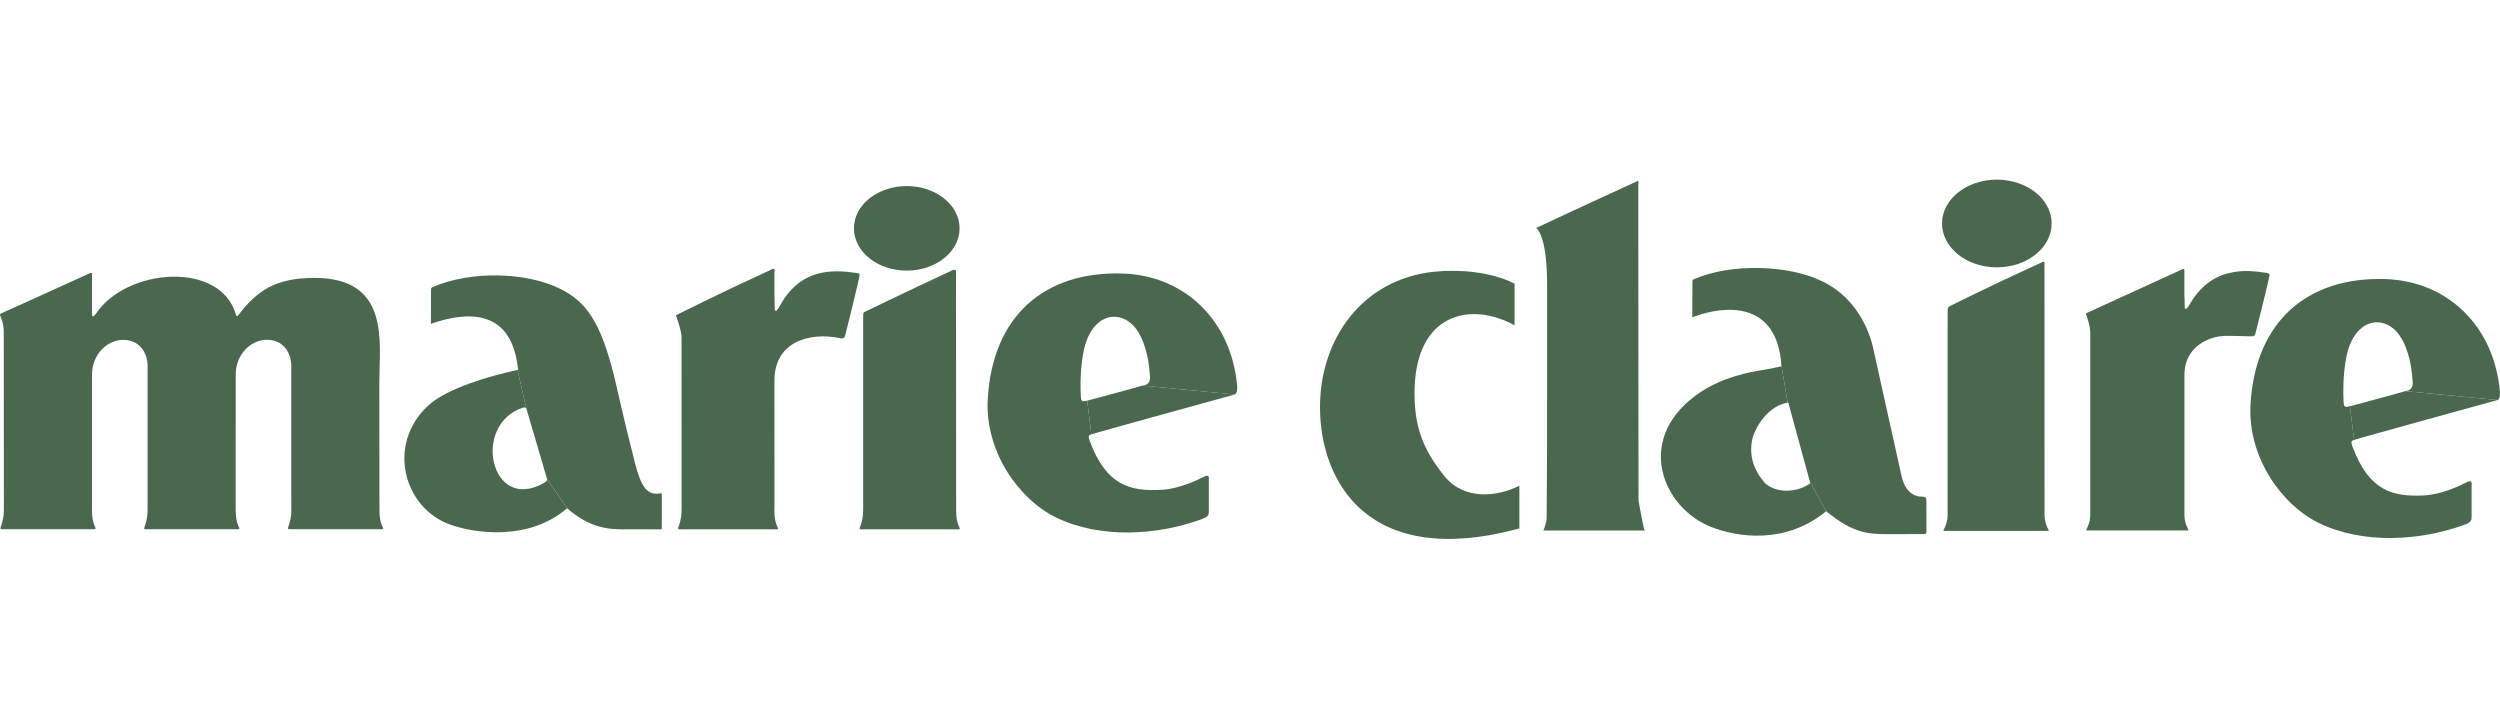
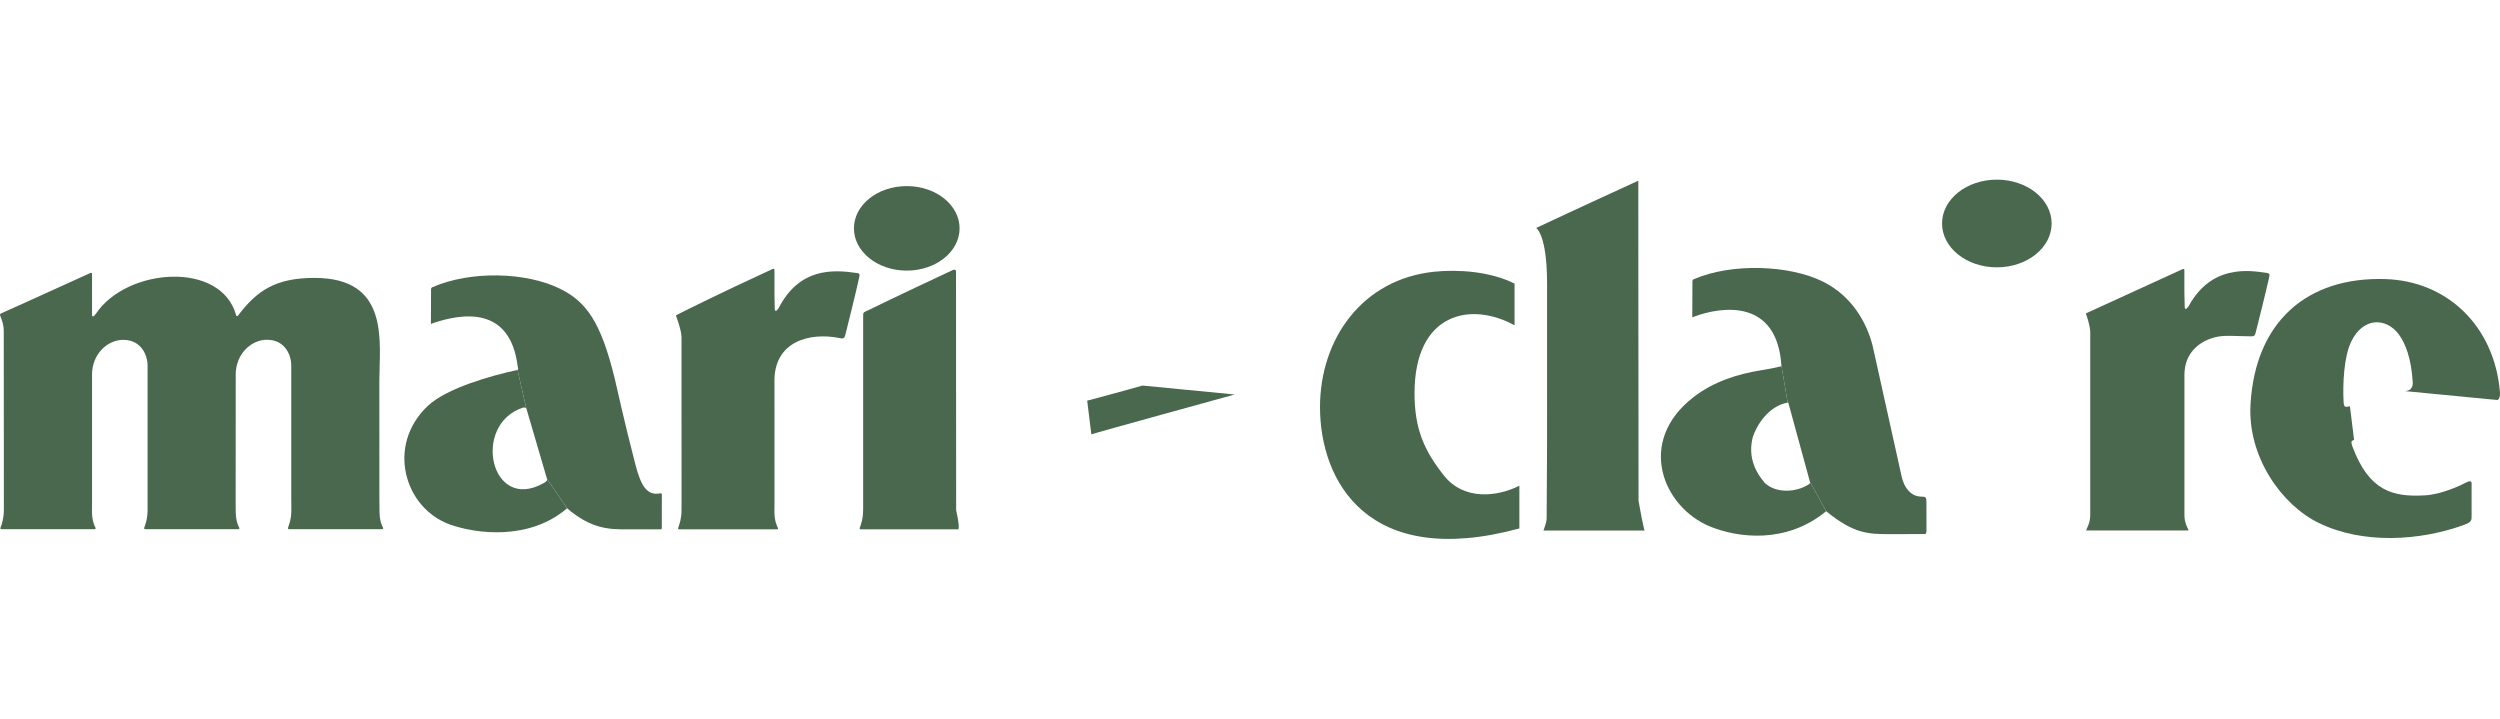
<svg xmlns="http://www.w3.org/2000/svg" width="167" height="48" viewBox="0 0 167 48" fill="none">
  <g clip-path="url(#clip0_14924_374102)">
    <path d="M36.543 31.998L35.154 27.261L34.57 24.709C34.656 24.687 34.586 24.517 34.583 24.491C34.089 20.446 30.937 20.901 28.89 21.596C28.89 21.596 28.782 21.697 28.785 21.564C28.791 21.4 28.794 19.761 28.794 19.319C28.794 19.214 28.887 19.183 28.887 19.183C31.443 18.071 35.144 18.166 37.42 19.293C39.128 20.143 40.123 21.428 41.063 25.287C41.321 26.355 41.618 27.823 42.44 31.013C42.835 32.544 43.253 33.116 44.104 32.955C44.209 32.936 44.212 32.99 44.212 33.081C44.209 33.808 44.209 35.023 44.209 35.109C44.209 35.361 44.209 35.361 44.123 35.358C44.015 35.355 41.771 35.361 41.771 35.361C40.748 35.355 39.501 35.355 37.882 33.953L36.543 31.998Z" fill="#49684D" />
    <path d="M36.543 31.998C36.581 32.112 36.416 32.225 36.307 32.276C32.773 34.269 31.488 28.366 34.93 27.23C35.071 27.192 35.154 27.261 35.154 27.261L34.57 24.709C32.731 25.11 29.84 25.935 28.587 27.106C25.786 29.727 26.994 33.95 30.07 35.042C31.788 35.652 35.338 36.135 37.882 33.953L36.543 31.998Z" fill="#49684D" />
    <path d="M60.571 18.077C62.519 18.077 64.1 16.814 64.1 15.254C64.1 13.694 62.519 12.431 60.571 12.431C58.62 12.431 57.043 13.694 57.043 15.254C57.043 16.814 58.62 18.077 60.571 18.077Z" fill="#49684D" />
-     <path d="M76.319 25.755C76.427 25.727 76.854 25.736 76.819 25.139C76.727 23.617 76.344 22.578 75.895 21.972C75.047 20.832 73.495 20.791 72.695 22.48C72.226 23.465 72.134 25.259 72.197 26.456C72.22 26.829 72.28 26.848 72.624 26.766L72.902 29.017C72.781 29.08 72.631 29.027 72.806 29.491C73.912 32.437 75.5 32.838 77.623 32.718C78.722 32.658 79.953 32.09 80.386 31.866C80.816 31.638 80.749 31.91 80.749 32.071V34.064C80.749 34.386 80.778 34.499 80.204 34.705C77.304 35.756 73.495 36.006 70.537 34.563C68.05 33.35 65.787 30.151 65.982 26.661C66.291 21.107 69.775 18.103 74.999 18.271C79.114 18.403 82.26 21.394 82.643 25.79C82.659 25.973 82.655 26.254 82.48 26.352L76.319 25.755Z" fill="#49684D" />
    <path d="M76.319 25.755C75.592 25.973 72.624 26.765 72.624 26.765L72.902 29.017C73.02 28.951 82.48 26.352 82.48 26.352L76.319 25.755Z" fill="#49684D" />
    <path d="M25.349 34.073C25.346 34.834 25.525 35.125 25.585 35.251C25.636 35.365 25.483 35.349 25.483 35.349H24.291H19.322C19.322 35.349 19.201 35.355 19.239 35.251C19.312 35.046 19.462 34.677 19.462 34.073L19.456 33.284V25.78V24.369C19.453 23.838 19.121 22.698 17.824 22.695C16.75 22.705 15.749 23.671 15.746 25.01V27.811L15.742 33.401C15.742 33.401 15.746 34.045 15.746 34.073C15.742 34.834 15.921 35.125 15.982 35.251C16.033 35.365 15.88 35.349 15.88 35.349H14.691H9.718C9.718 35.349 9.597 35.355 9.635 35.251C9.709 35.046 9.855 34.677 9.858 34.073V33.653V25.79V24.378C9.855 23.845 9.524 22.708 8.223 22.701C7.152 22.711 6.148 23.677 6.148 25.016V25.739V33.622L6.142 34.073C6.142 34.834 6.32 35.125 6.378 35.251C6.429 35.365 6.279 35.349 6.279 35.349H5.087H0.118C0.118 35.349 -0.007 35.355 0.032 35.251C0.108 35.046 0.251 34.677 0.258 34.073V33.543C0.258 31.582 0.255 22.97 0.251 22.177C0.258 21.659 0.092 21.29 0.012 21.088C-0.035 20.983 0.07 20.936 0.07 20.936C0.07 20.936 2.336 19.929 6.049 18.23C6.088 18.214 6.152 18.236 6.148 18.302V19.784V21.056C6.148 21.126 6.225 21.163 6.282 21.104C6.314 21.072 6.352 21.021 6.403 20.965C8.44 17.889 14.78 17.39 15.778 21.072C15.797 21.135 15.867 21.129 15.908 21.072C17.164 19.404 18.423 18.564 21.011 18.564C26.073 18.564 25.343 22.84 25.34 25.474L25.343 33.284L25.349 34.073Z" fill="#49684D" />
    <path d="M51.731 34.085C51.727 34.843 51.906 35.137 51.963 35.263C52.018 35.377 51.865 35.361 51.865 35.361H50.357H45.388C45.388 35.361 45.263 35.364 45.302 35.263C45.375 35.055 45.522 34.689 45.525 34.085L45.528 33.631C45.528 31.676 45.525 23.329 45.525 22.537C45.525 22.095 45.225 21.27 45.168 21.122C45.13 21.043 45.254 21.011 45.254 21.011C45.254 21.011 47.938 19.653 51.635 17.957C51.673 17.942 51.734 17.964 51.734 18.03V19.679C51.734 19.9 51.756 20.591 51.756 20.683C51.756 20.756 51.833 20.793 51.887 20.733C51.919 20.699 51.96 20.651 52.008 20.591C53.388 17.907 55.581 17.992 57.248 18.239C57.462 18.27 57.433 18.34 57.376 18.617C57.267 19.148 56.531 22.151 56.467 22.372C56.416 22.559 56.365 22.641 56.139 22.593C54.045 22.158 51.734 22.834 51.734 25.42V25.793C51.734 27.678 51.734 32.288 51.737 33.634L51.731 34.085Z" fill="#49684D" />
-     <path d="M63.871 34.086C63.868 34.843 64.047 35.137 64.104 35.263C64.158 35.377 64.005 35.361 64.005 35.361H62.488H57.519C57.519 35.361 57.395 35.368 57.43 35.263C57.506 35.055 57.653 34.689 57.656 34.086L57.659 33.997V21.195C57.659 20.879 57.659 20.876 57.885 20.775C58.003 20.721 57.962 20.74 57.962 20.74C57.962 20.74 60.104 19.691 63.677 18.024C63.715 18.005 63.865 18.03 63.862 18.097C63.862 18.602 63.868 32.668 63.871 34.026V34.086Z" fill="#49684D" />
+     <path d="M63.871 34.086C64.158 35.377 64.005 35.361 64.005 35.361H62.488H57.519C57.519 35.361 57.395 35.368 57.43 35.263C57.506 35.055 57.653 34.689 57.656 34.086L57.659 33.997V21.195C57.659 20.879 57.659 20.876 57.885 20.775C58.003 20.721 57.962 20.74 57.962 20.74C57.962 20.74 60.104 19.691 63.677 18.024C63.715 18.005 63.865 18.03 63.862 18.097C63.862 18.602 63.868 32.668 63.871 34.026V34.086Z" fill="#49684D" />
    <path d="M101.494 32.446C100.005 33.197 97.784 33.441 96.458 31.77C95.138 30.106 94.488 28.65 94.491 26.266C94.494 20.847 98.291 20.136 101.172 21.731V18.945C99.546 18.128 97.401 17.985 95.788 18.153C90.985 18.661 88.18 22.65 88.177 27.188C88.174 32.133 91.361 38.051 101.494 35.301V32.446Z" fill="#49684D" />
    <path d="M109.455 33.458C109.455 33.458 109.433 11.959 109.442 12.069C109.442 12.069 104.964 14.119 102.621 15.227C102.854 15.416 103.345 16.244 103.345 18.969V25.869C103.348 27.843 103.345 31.627 103.316 34.62C103.313 34.949 103.103 35.407 103.103 35.438H109.87C109.803 35.438 109.455 33.458 109.455 33.458Z" fill="#49684D" />
    <path d="M120.901 32.174C120.94 32.294 120.876 32.332 120.764 32.389C119.993 32.875 118.67 32.983 117.893 32.266C117.159 31.407 116.777 30.425 117.086 29.196C117.331 28.442 118.112 27.125 119.416 26.894L118.999 24.425C119.002 24.469 118.999 24.466 118.868 24.494C118.473 24.592 118.262 24.63 117.577 24.744C116.133 24.98 114.501 25.467 113.143 26.515C109.27 29.496 111.087 33.883 114.233 35.171C116.069 35.923 119.311 36.362 121.988 34.148L120.901 32.174Z" fill="#49684D" />
    <path d="M120.901 32.174L119.464 26.916C119.464 26.916 119.464 26.878 119.416 26.894L118.998 24.424C118.712 20.013 115.135 20.42 113.149 21.156C113.149 21.156 113.038 21.26 113.044 21.121C113.047 20.951 113.054 19.249 113.054 18.791C113.051 18.68 113.146 18.652 113.146 18.652C115.674 17.553 119.537 17.701 121.768 18.81C123.725 19.779 124.698 21.56 125.09 23.092C125.09 23.092 126.846 31.031 127.043 31.89C127.203 32.578 127.656 33.178 128.363 33.175C128.644 33.175 128.682 33.229 128.685 33.516C128.688 34.211 128.691 35.282 128.688 35.43C128.685 35.61 128.672 35.676 128.535 35.676C128.424 35.676 126.106 35.68 126.106 35.68C124.86 35.673 123.834 35.67 121.988 34.148L120.901 32.174Z" fill="#49684D" />
    <path d="M133.39 17.858C135.411 17.858 137.049 16.547 137.049 14.928C137.049 13.311 135.411 12 133.39 12C131.366 12 129.728 13.311 129.728 14.928C129.728 16.547 131.366 17.858 133.39 17.858Z" fill="#49684D" />
-     <path d="M136.576 34.085V34.43C136.576 34.929 136.802 35.304 136.856 35.437C136.859 35.453 136.84 35.462 136.84 35.462H135.116H129.837C129.837 35.462 129.815 35.453 129.821 35.437C129.869 35.314 130.099 34.922 130.099 34.43V34.057C130.099 32.02 130.102 22.015 130.102 20.771C130.102 20.465 130.245 20.452 130.245 20.452C130.245 20.452 132.614 19.252 136.47 17.487C136.509 17.468 136.576 17.49 136.573 17.56C136.573 18.087 136.576 32.677 136.576 34.085Z" fill="#49684D" />
    <path d="M150.337 22.467C148.814 22.445 148.431 22.35 147.628 22.631C146.627 23.01 145.939 23.799 145.92 25.003V25.732V34.094V34.429C145.92 34.915 146.14 35.282 146.191 35.411C146.197 35.424 146.178 35.433 146.178 35.433H144.504H139.373C139.373 35.433 139.353 35.424 139.357 35.408C139.404 35.291 139.628 34.909 139.628 34.429V34.069V22.135C139.593 21.683 139.408 21.137 139.353 20.995C139.315 20.916 139.44 20.888 139.44 20.888C139.44 20.888 142.069 19.681 145.818 17.97C145.853 17.951 145.92 17.973 145.916 18.042V19.536C145.916 19.757 145.942 20.461 145.942 20.556C145.942 20.625 146.018 20.663 146.076 20.603C146.108 20.569 146.146 20.521 146.197 20.461C147.708 17.689 150.175 18.039 151.431 18.235C151.647 18.267 151.616 18.336 151.558 18.617C151.447 19.154 150.736 22.018 150.672 22.242C150.618 22.432 150.57 22.473 150.337 22.467Z" fill="#49684D" />
    <path d="M160.673 26.128C160.778 26.096 161.205 26.105 161.17 25.509C161.078 23.986 160.695 22.951 160.246 22.344C159.398 21.201 157.845 21.16 157.045 22.853C156.58 23.835 156.488 25.632 156.551 26.826C156.57 27.198 156.634 27.217 156.975 27.138L157.253 29.387C157.135 29.453 156.982 29.399 157.157 29.863C158.263 32.81 159.854 33.208 161.973 33.091C163.073 33.031 164.303 32.459 164.737 32.235C165.17 32.008 165.103 32.282 165.103 32.444V34.436C165.103 34.755 165.129 34.869 164.558 35.077C161.654 36.126 157.845 36.375 154.891 34.932C152.404 33.723 150.141 30.52 150.333 27.034C150.642 21.476 154.129 18.473 159.35 18.643C163.468 18.776 166.611 21.763 166.993 26.159C167.009 26.342 167.009 26.623 166.834 26.721L160.673 26.128Z" fill="#49684D" />
-     <path d="M160.673 26.128C159.946 26.343 156.975 27.138 156.975 27.138L157.253 29.387C157.371 29.324 166.834 26.721 166.834 26.721L160.673 26.128Z" fill="#49684D" />
  </g>
  <defs>
    <clipPath id="clip0_14924_374102">
      <rect width="167" height="24" fill="white" transform="translate(0 12)" />
    </clipPath>
  </defs>
</svg>